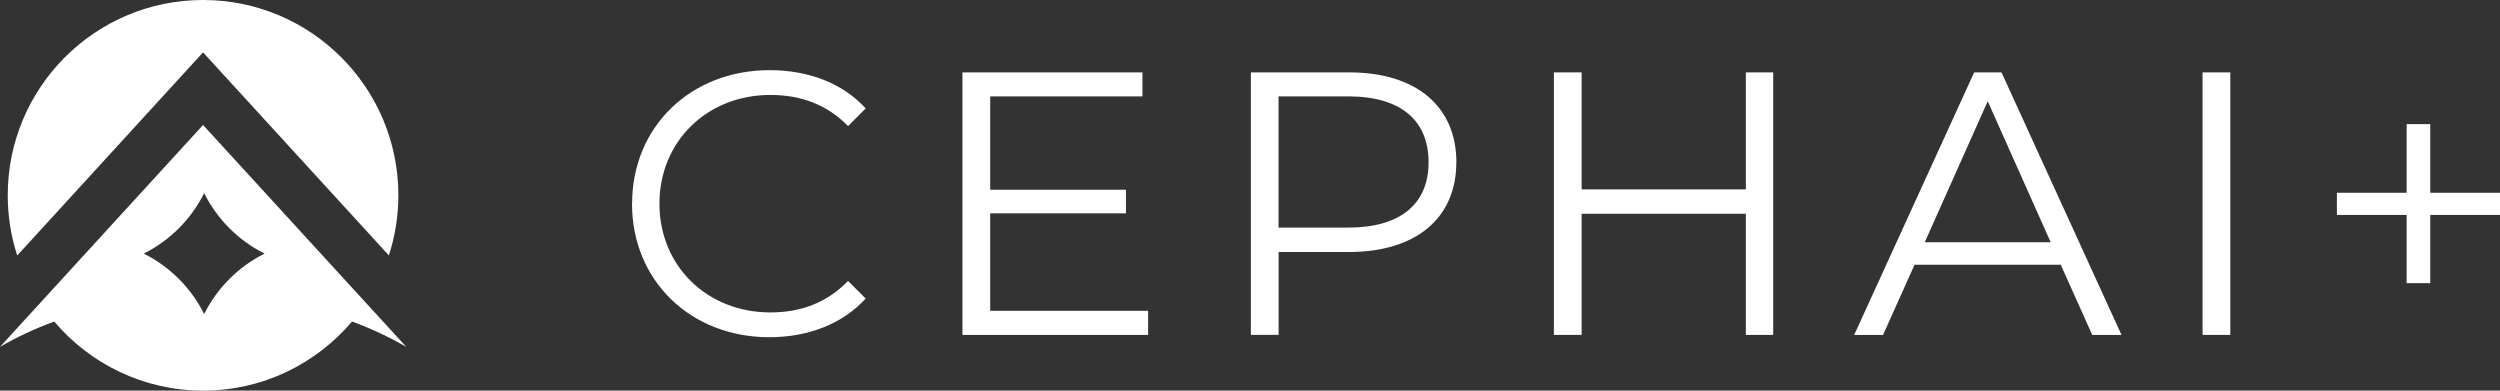
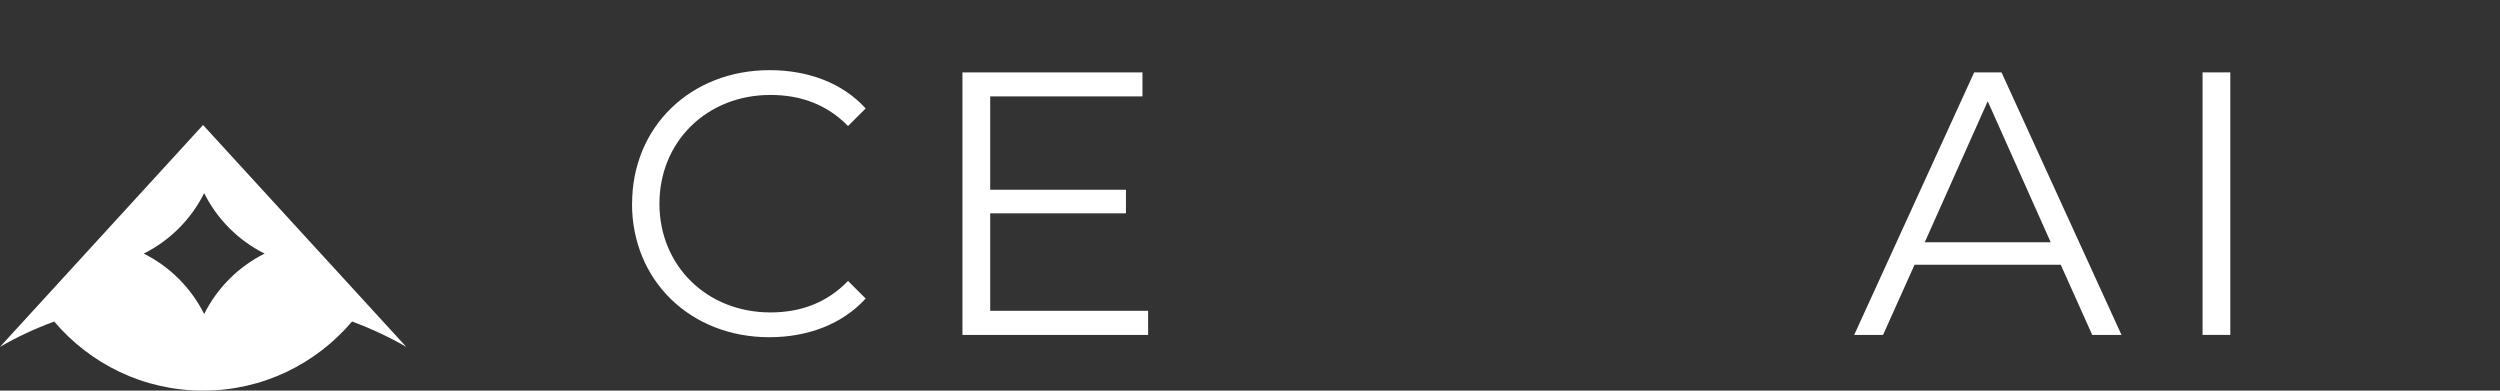
<svg xmlns="http://www.w3.org/2000/svg" id="Layer_2" data-name="Layer 2" viewBox="0 0 313.6 49">
  <rect x="0" y="0" width="313.6" height="49" fill="#333333" stroke="none" />
  <defs>
    <style>
      .cls-1 {
        fill: #fff;
      }
    </style>
  </defs>
  <g id="Layer_1-2" data-name="Layer 1">
    <g>
-       <path class="cls-1" d="M25.47,6.57l23.31,25.47c.77-2.38,1.19-4.91,1.19-7.55C49.97,10.97,39,0,25.47,0S.97,10.97.97,24.5c0,2.63.42,5.17,1.19,7.55L25.47,6.57Z" />
      <g>
        <g>
          <path class="cls-1" d="M79.29,25.55c0-9.64,7.34-16.75,17.26-16.75,4.8,0,9.13,1.6,12.04,4.8l-2.21,2.21c-2.68-2.73-5.97-3.9-9.74-3.9-7.95,0-13.92,5.83-13.92,13.64s5.97,13.64,13.92,13.64c3.76,0,7.06-1.18,9.74-3.95l2.21,2.21c-2.92,3.2-7.24,4.85-12.09,4.85-9.88,0-17.22-7.1-17.22-16.75Z" />
          <path class="cls-1" d="M144.02,39v3.01h-23.29V9.08h22.58v3.01h-19.1v11.71h17.03v2.96h-17.03v12.23h19.8Z" />
-           <path class="cls-1" d="M182.68,20.37c0,7.01-5.08,11.24-13.45,11.24h-8.84v10.4h-3.48V9.08h12.33c8.37,0,13.45,4.23,13.45,11.29ZM179.2,20.37c0-5.27-3.48-8.28-10.07-8.28h-8.75v16.46h8.75c6.59,0,10.07-3.01,10.07-8.19Z" />
-           <path class="cls-1" d="M222.43,9.08v32.93h-3.43v-15.2h-20.6v15.2h-3.48V9.08h3.48v14.68h20.6v-14.68h3.43Z" />
          <path class="cls-1" d="M258.51,33.21h-18.35l-3.95,8.8h-3.62l15.05-32.93h3.43l15.05,32.93h-3.67l-3.95-8.8ZM257.24,30.39l-7.9-17.69-7.9,17.69h15.81Z" />
          <path class="cls-1" d="M276.29,9.08h3.48v32.93h-3.48V9.08Z" />
-           <path class="cls-1" d="M313.6,26.96h-8.75v8.56h-2.96v-8.56h-8.75v-2.78h8.75v-8.61h2.96v8.61h8.75v2.78Z" />
        </g>
-         <path class="cls-1" d="M25.47,15.68L0,43.51c2.09-1.22,4.37-2.28,6.8-3.18,4.49,5.3,11.18,8.67,18.68,8.67s14.18-3.37,18.68-8.67c2.43.9,4.7,1.97,6.8,3.18L25.47,15.68ZM25.61,39.39c-1.64-3.28-4.3-5.94-7.58-7.58,3.28-1.64,5.94-4.3,7.58-7.58,1.64,3.28,4.3,5.94,7.58,7.58-3.28,1.64-5.94,4.3-7.58,7.58Z" />
+         <path class="cls-1" d="M25.47,15.68L0,43.51c2.09-1.22,4.37-2.28,6.8-3.18,4.49,5.3,11.18,8.67,18.68,8.67s14.18-3.37,18.68-8.67c2.43.9,4.7,1.97,6.8,3.18ZM25.61,39.39c-1.64-3.28-4.3-5.94-7.58-7.58,3.28-1.64,5.94-4.3,7.58-7.58,1.64,3.28,4.3,5.94,7.58,7.58-3.28,1.64-5.94,4.3-7.58,7.58Z" />
      </g>
    </g>
  </g>
</svg>